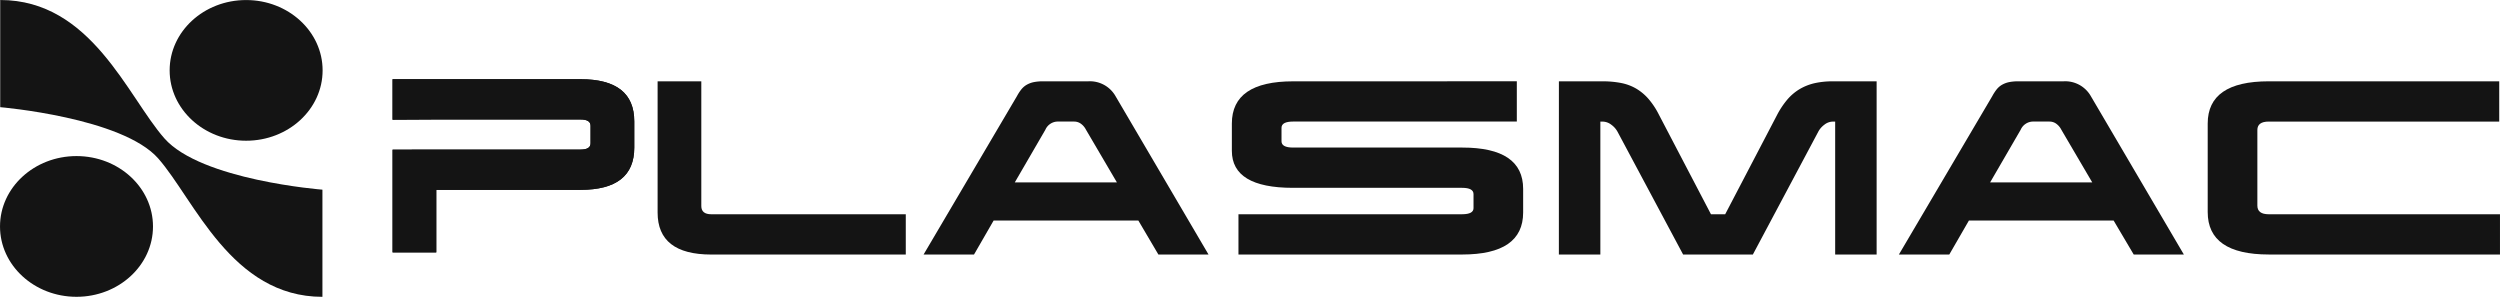
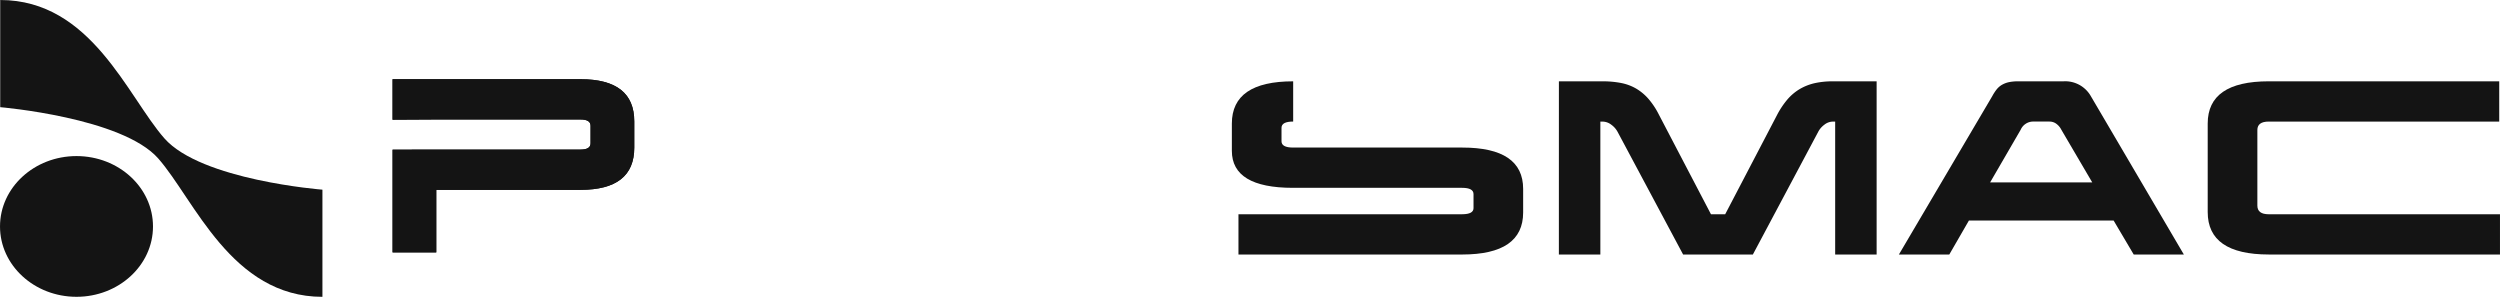
<svg xmlns="http://www.w3.org/2000/svg" width="334.096" height="39.665" viewBox="0 0 334.096 39.665">
  <defs>
    <style>.a{fill:#141414;}</style>
  </defs>
  <path class="a" d="M613.779,2591.223c5.645,0,10.222-4.21,10.222-9.4s-4.577-9.406-10.222-9.406-10.223,4.212-10.223,9.406,4.579,9.4,10.223,9.4" transform="translate(-603.555 -2551.559)" />
-   <path class="a" d="M628.6,2577.583c5.646,0,10.222-4.207,10.222-9.4s-4.576-9.4-10.222-9.4-10.22,4.209-10.22,9.4,4.577,9.4,10.22,9.4" transform="translate(-595.709 -2558.777)" />
  <path class="a" d="M646.634,2598.441v-14.317s-16.2-1.251-21.129-6.866-9.76-18.48-21.932-18.48V2573.1s16.31,1.375,21.126,6.862,9.765,18.483,21.935,18.483" transform="translate(-603.545 -2558.777)" />
  <path class="a" d="M670.16,2574.841v-3.5q0-5.641-7.182-5.643H637.859v5.414l5.84-.032h19.282c.892,0,1.338.282,1.338.84v2.343c0,.562-.447.84-1.338.84H643.7l-5.84.014v13.728h5.84v-8.362h19.287q7.173,0,7.174-5.641" transform="translate(-585.397 -2555.114)" />
  <path class="a" d="M670.16,2574.841v-3.5q0-5.641-7.182-5.643H637.859v5.414l5.84-.032h19.282c.892,0,1.338.282,1.338.84v2.343c0,.562-.447.84-1.338.84H643.7l-5.84.014v13.728h5.84v-8.362h19.287Q670.159,2580.481,670.16,2574.841Z" transform="translate(-585.397 -2555.114)" />
-   <path class="a" d="M694.185,2589.03v-5.381H668.2q-1.34,0-1.34-1.1v-16.662h-5.84v17.532q0,5.613,7.18,5.614Z" transform="translate(-573.138 -2555.016)" />
-   <path class="a" d="M700.531,2572.362a1.827,1.827,0,0,1,1.58-1.1H704.4a1.542,1.542,0,0,1,.82.244,2.2,2.2,0,0,1,.731.826l4.144,7.06H696.449Zm15.108,16.668h6.7l-12.453-21.207a3.937,3.937,0,0,0-3.637-1.939h-6.021a5.977,5.977,0,0,0-1.337.128,3.174,3.174,0,0,0-.924.378,2.593,2.593,0,0,0-.671.609,5.961,5.961,0,0,0-.552.853l-12.485,21.178H691l2.621-4.543h19.34Z" transform="translate(-560.834 -2555.016)" />
-   <path class="a" d="M719.393,2565.884q-8.194,0-8.194,5.64v3.646q0,4.946,8.159,4.948h22.611c1.014,0,1.525.279,1.525.838v1.879c0,.54-.511.813-1.525.813H712.081v5.381h29.888q8.155,0,8.157-5.614v-3.156q0-5.52-8.124-5.523h-22.61c-1.042,0-1.558-.281-1.558-.838v-1.8c0-.558.517-.838,1.558-.838h29.888v-5.381Z" transform="translate(-546.575 -2555.016)" />
+   <path class="a" d="M719.393,2565.884q-8.194,0-8.194,5.64v3.646q0,4.946,8.159,4.948h22.611c1.014,0,1.525.279,1.525.838v1.879c0,.54-.511.813-1.525.813H712.081v5.381h29.888q8.155,0,8.157-5.614v-3.156q0-5.52-8.124-5.523h-22.61c-1.042,0-1.558-.281-1.558-.838v-1.8c0-.558.517-.838,1.558-.838v-5.381Z" transform="translate(-546.575 -2555.016)" />
  <path class="a" d="M739.774,2589.03h5.544v-17.764h.3a1.931,1.931,0,0,1,1.164.419,2.808,2.808,0,0,1,.835.943l8.76,16.4H765.7l8.734-16.4a2.792,2.792,0,0,1,.817-.943,1.866,1.866,0,0,1,1.147-.419h.3v17.764h5.541v-23.146h-5.868a11.063,11.063,0,0,0-2.4.244,7,7,0,0,0-1.993.781,6.7,6.7,0,0,0-1.656,1.391,11.123,11.123,0,0,0-1.4,2.1L762,2583.649H760.1l-6.972-13.337a10.334,10.334,0,0,0-1.357-2.055,6.75,6.75,0,0,0-1.624-1.375,6.41,6.41,0,0,0-2.009-.765,12.606,12.606,0,0,0-2.549-.232h-5.811Z" transform="translate(-531.449 -2555.016)" />
  <path class="a" d="M785.756,2572.362a1.833,1.833,0,0,1,1.581-1.1h2.294a1.534,1.534,0,0,1,.82.244,2.216,2.216,0,0,1,.731.826l4.142,7.06H781.676Zm15.111,16.668h6.7l-12.456-21.207a3.936,3.936,0,0,0-3.638-1.939h-6.02a5.965,5.965,0,0,0-1.336.128,3.238,3.238,0,0,0-.925.378,2.584,2.584,0,0,0-.67.609,6.068,6.068,0,0,0-.552.853l-12.485,21.178h6.734l2.623-4.543h19.338Z" transform="translate(-515.72 -2555.016)" />
  <path class="a" d="M804.63,2583.649q-1.523,0-1.523-1.158v-10.1c0-.754.508-1.128,1.523-1.128h30.8v-5.381h-30.8q-8.158,0-8.159,5.64v11.834q0,5.668,8.159,5.672h30.9v-5.381Z" transform="translate(-501.437 -2555.016)" />
</svg>